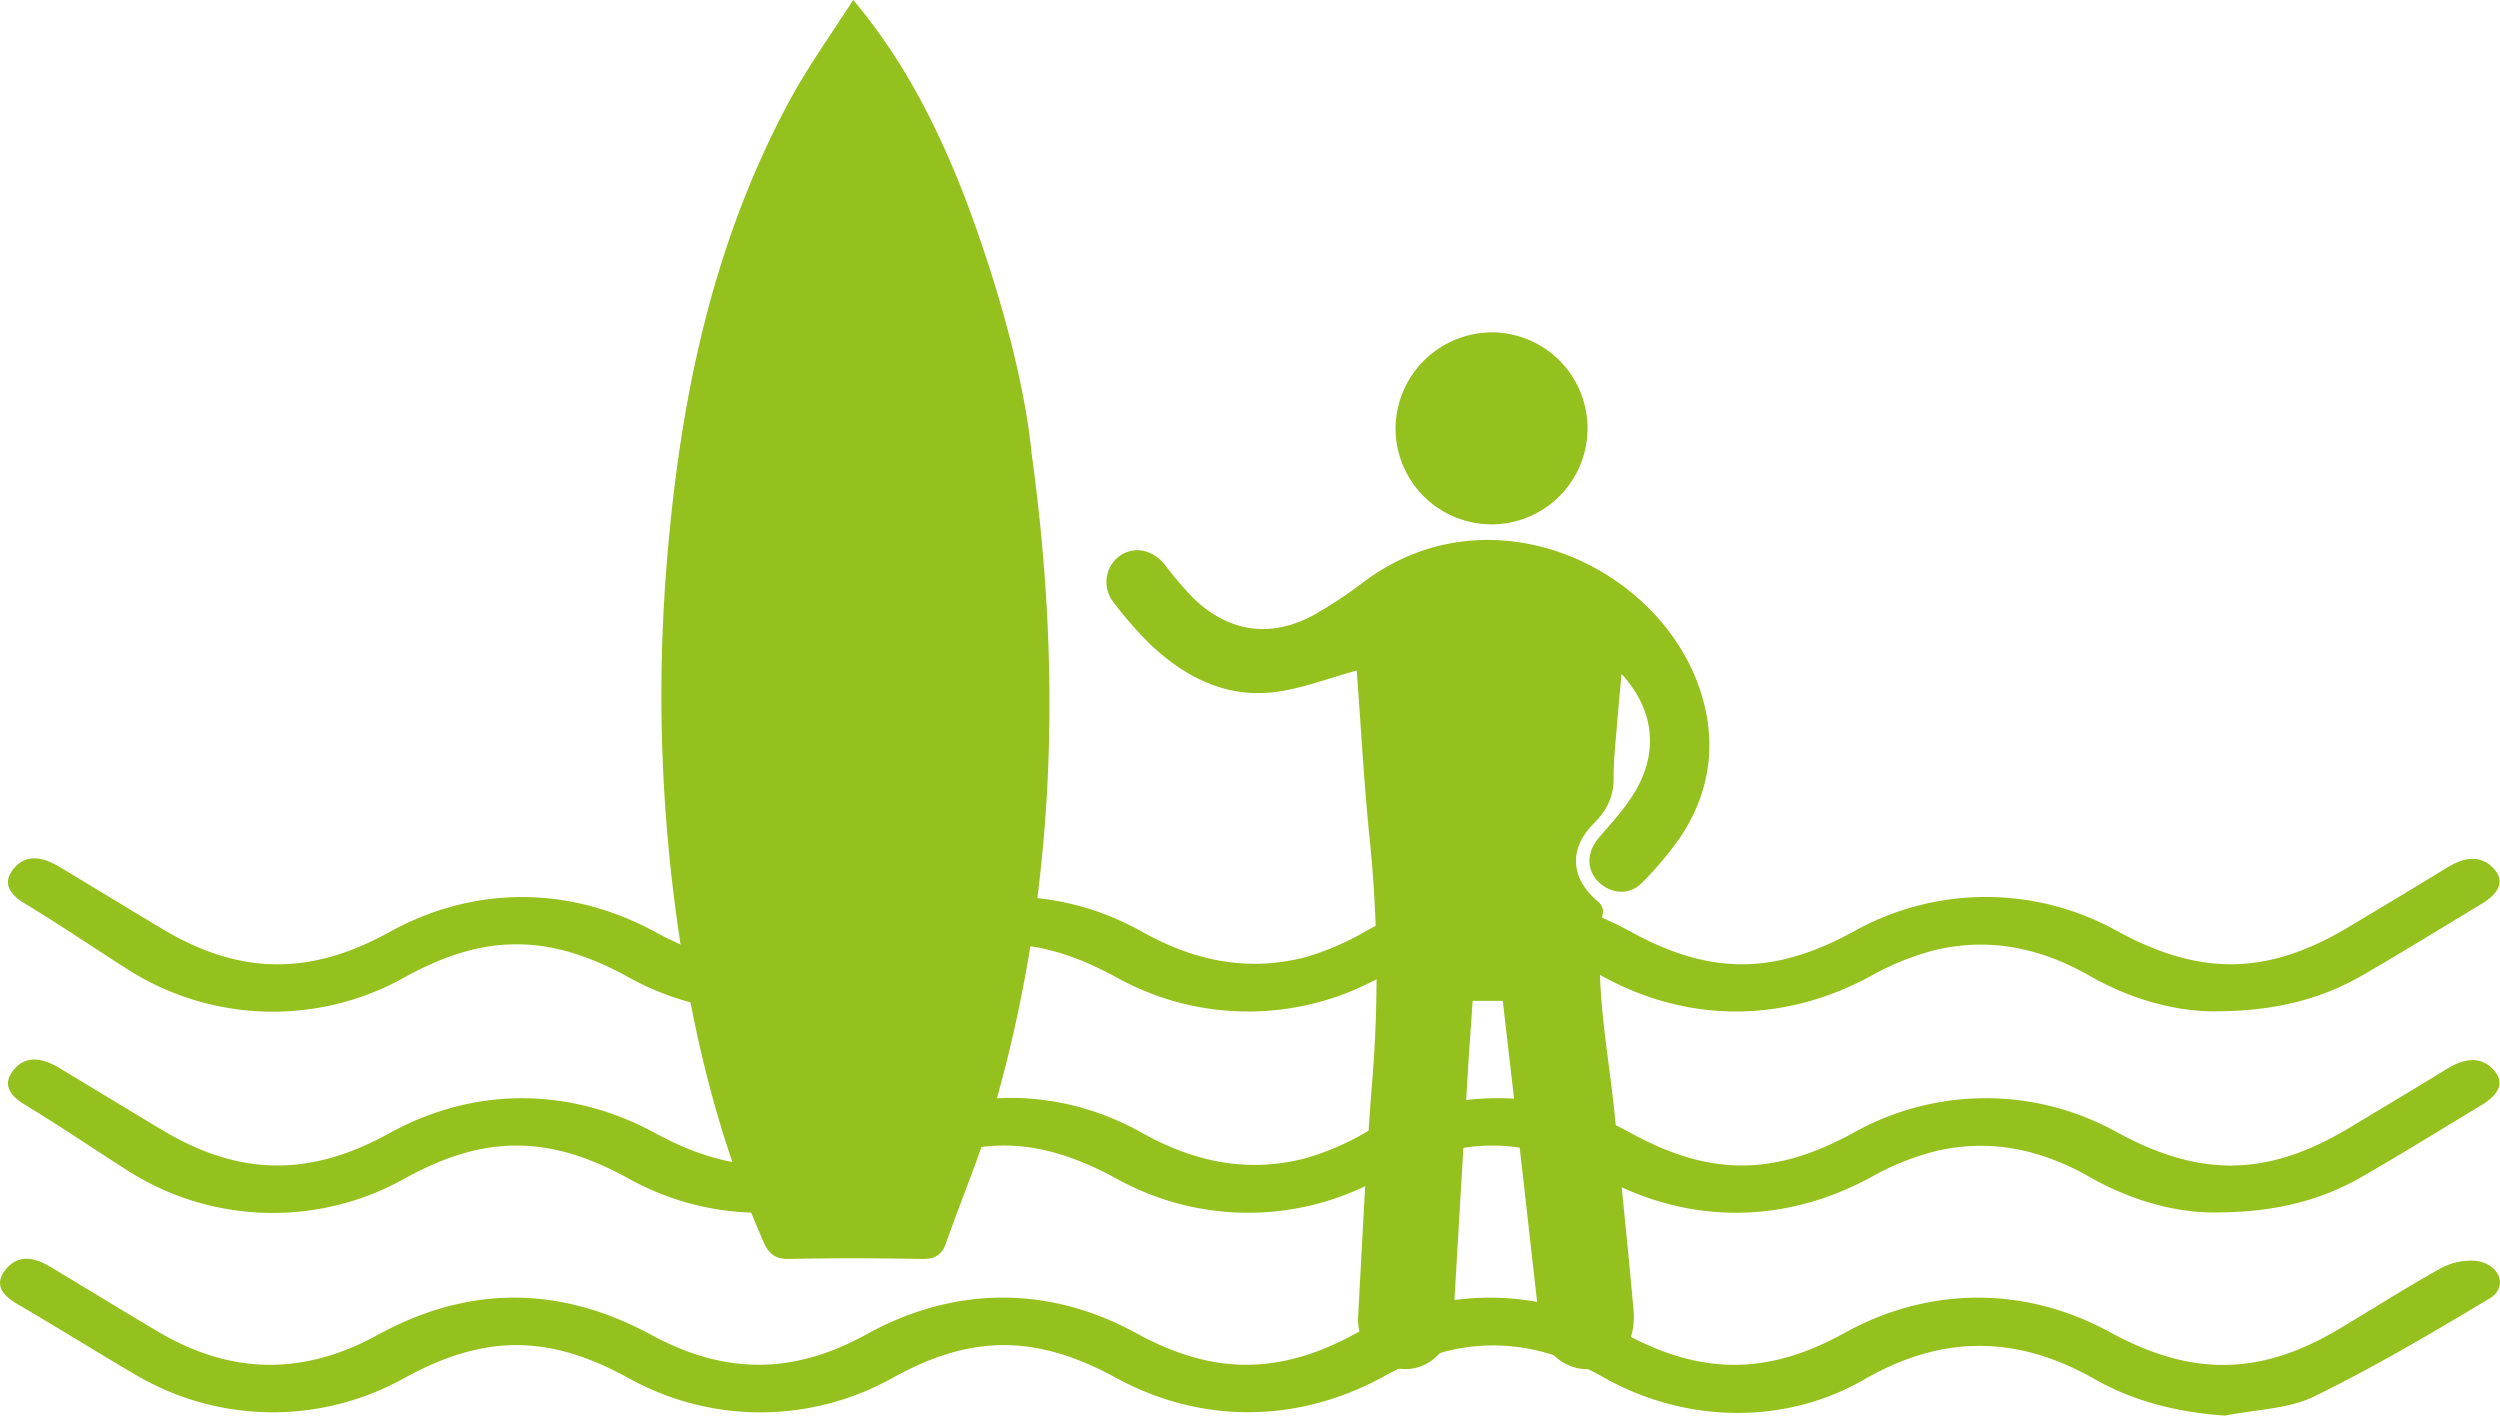
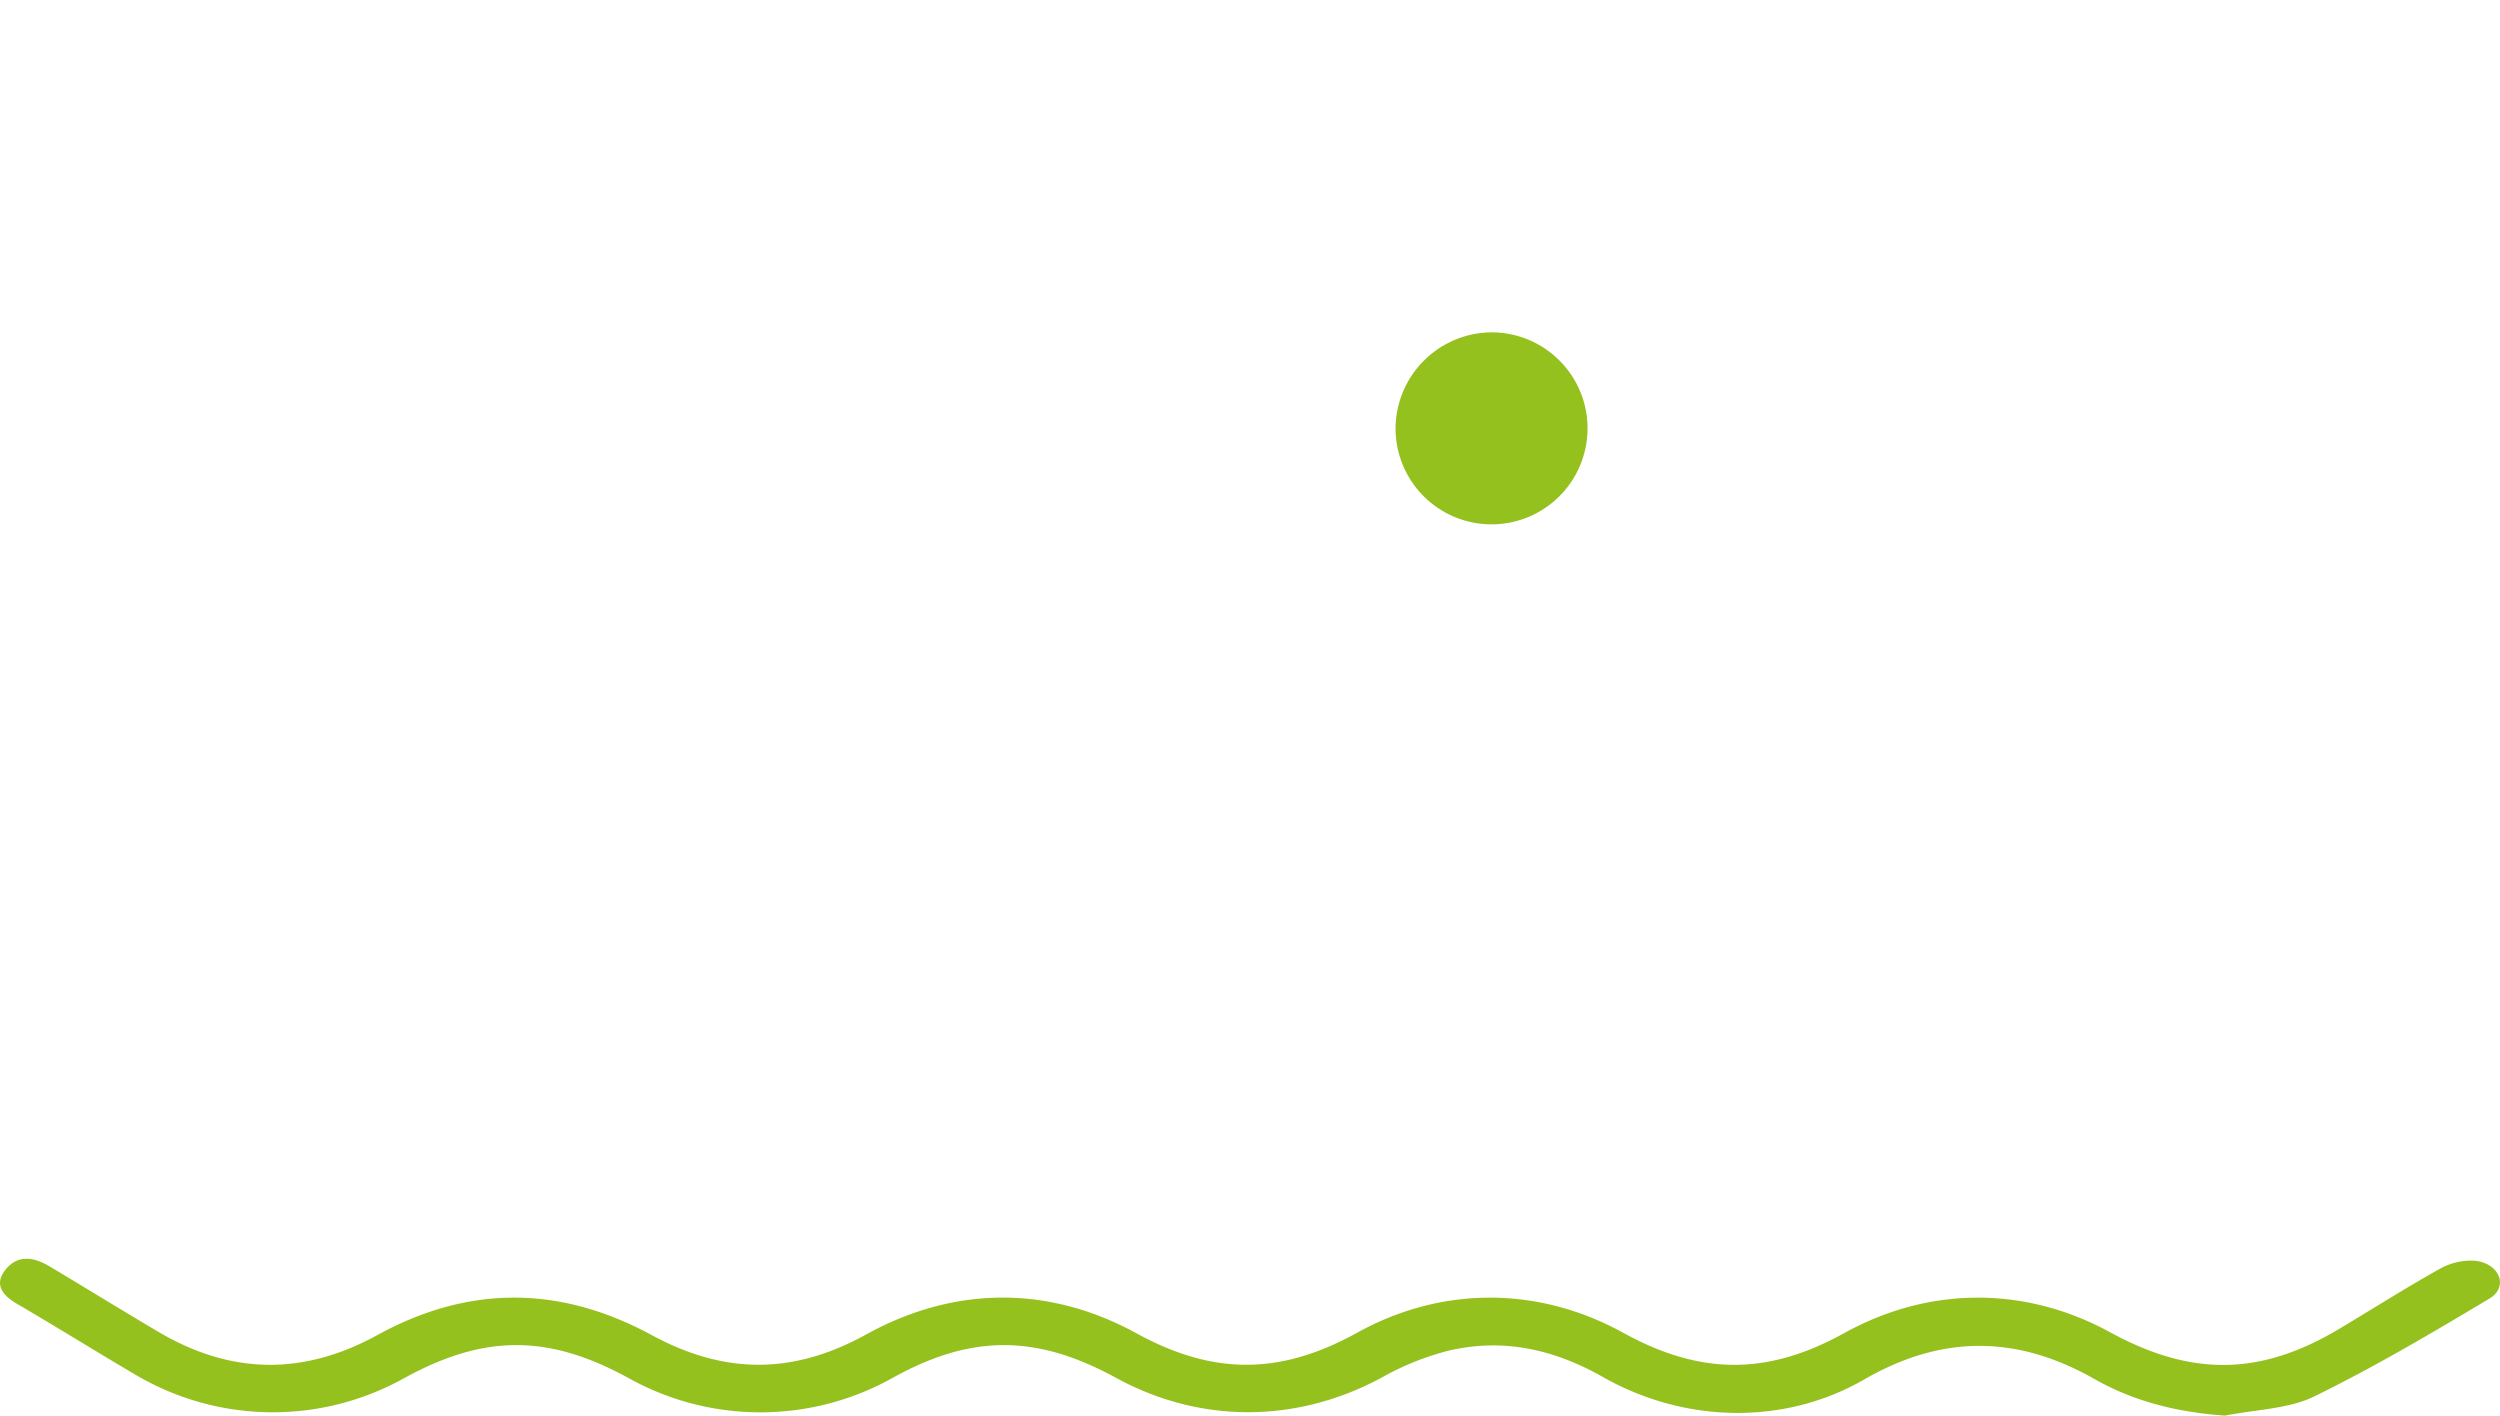
<svg xmlns="http://www.w3.org/2000/svg" viewBox="0 0 612 346.54" fill="#95C11F">
  <title>children</title>
  <g id="Livello_2" data-name="Livello 2">
    <g id="Livello_1-2" data-name="Livello 1">
-       <path d="M252.48,110.56c7.45,53.74,6.12,107-8.77,159.49-3.3,11.61-8.1,22.79-12.1,34.21-1,2.93-2.75,4-5.92,3.93-10.83-.19-21.67-.24-32.49,0-3.47.08-5-1.27-6.3-4.2-10.12-22.95-16.31-47-20.12-71.68a399.17,399.17,0,0,1-4-88.45c2.87-41.58,10.44-82,30.48-119.17,4.47-8.28,10-16,15.61-24.71,11.84,14.14,19.49,29,25.83,44.55,1.07,2.62,14.76,36.81,17.8,66" />
-       <path d="M332.13,164.15c-7.05,1.9-13.63,4.53-20.42,5.31-11.74,1.34-21.62-3.72-30-11.6a91.83,91.83,0,0,1-9.17-10.5A7.9,7.9,0,0,1,274,136.17c3.47-2.58,8.11-1.68,11.09,2a89.17,89.17,0,0,0,7,8.21c8.65,8.38,18.88,9.92,29.46,4.21a111.6,111.6,0,0,0,12.78-8.5c33-24.22,77.6-.57,83.51,33.38,1.87,10.76-.61,20.87-6.77,29.87a84.29,84.29,0,0,1-9,10.66c-3,3.16-7.5,2.95-10.64,0s-3-7.33-.22-10.68c3-3.56,6.23-7,8.67-10.9,6.25-10,5.2-20.62-2.92-29.42-.38,4.21-.76,7.91-1.05,11.61-.36,4.63-.93,9.28-.89,13.92s-1.81,8-4.9,11.1c-6.13,6.13-5.68,13.39,1,19a3.45,3.45,0,0,1,1.31,2.46c-2.5,17.33,1.41,34.28,3,51.36,1.44,15.51,3.12,31,4.48,46.52a16.72,16.72,0,0,1-1.18,7.77c-2,4.59-7.46,7.12-12.18,6.26A11.76,11.76,0,0,1,377,324.8c-1.72-14.66-3.31-29.34-5-44-1.35-11.87-2.73-23.74-4.12-35.79h-7.37c-.32,4.76-.68,9.57-1,14.38q-1.87,31.71-3.73,63.4c-.38,6.51-4.62,11.49-10.39,12.29a11.53,11.53,0,0,1-12.13-7.5,13.44,13.44,0,0,1-.81-5.1c1.13-20,2-40,3.64-59.9a326.67,326.67,0,0,0-1-59.17C333.81,190.11,333.08,176.76,332.13,164.15Z" />
      <path d="M365.13,81.36a23.5,23.5,0,1,1-23.5,23.55A23.67,23.67,0,0,1,365.13,81.36Z" />
      <path d="M544.69,346.54c-11.94-.81-22.57-3.6-32.05-9-18.88-10.71-37.23-10.85-56.29.16-19.43,11.22-43.84,10.8-63.94-.6-11.6-6.57-24-9.66-37.68-6.48a66.26,66.26,0,0,0-16.39,6.56c-20.82,11.27-44.4,11.44-65.16.1-19.52-10.66-35.4-10.66-54.62,0a66.31,66.31,0,0,1-64.59.13c-19.69-10.84-35.44-10.83-55.1,0a66.06,66.06,0,0,1-65.56-.79c-9.8-5.75-19.39-11.75-29.22-17.48-4-2.35-5.43-5.09-2.61-8.48,3-3.61,6.93-2.87,10.66-.65,8.92,5.33,17.74,10.78,26.7,16.06,17.77,10.48,35.45,10.69,53.57.74q33.32-18.3,67.09,0c18,9.76,34.72,9.71,52.61-.17,21.53-11.88,44.67-12,66.09-.25,18.88,10.33,35.2,10.28,54.13-.19,20.62-11.4,44.29-11.38,65.06.08,18.92,10.42,35.33,10.44,54.1.05,20.77-11.49,44.28-11.55,65.07-.19,20,10.92,36.83,10.68,56.12-.86,8.26-4.93,16.34-10.07,24.78-14.79a15.72,15.72,0,0,1,8.42-1.86c6,.63,8.35,6.39,3.51,9.28-14,8.37-28.1,16.72-43,24C560.24,344.9,552,345.08,544.69,346.54Z" />
-       <path d="M542.27,296.81c-9.77.09-20.82-3-30.83-8.74-11.5-6.54-24.06-9.51-37.79-6.23a65.6,65.6,0,0,0-15.81,6.43c-21.07,11.44-44.65,11.54-65.65-.06-18.82-10.41-35.13-10.36-54.1.15a66.36,66.36,0,0,1-64.59.27c-19.91-10.9-35.48-10.93-55.13-.09a66.35,66.35,0,0,1-64.6-.09c-19.38-10.68-35.28-10.69-54.6,0a66.08,66.08,0,0,1-68-1.94C22.74,281.13,14.56,275.56,6,270.38c-4.36-2.64-5.32-5.62-2.26-8.92s7.21-2.19,10.82,0c8.4,5.06,16.77,10.16,25.19,15.2,18.89,11.3,36.13,11.51,55.6.74,20.65-11.41,44.11-11.4,65.07,0,19.1,10.44,35.47,10.46,54.16.08,20.69-11.49,44.42-11.69,65-.15,12.37,6.92,25.53,10,40.09,6.19a64.88,64.88,0,0,0,14.57-6.27,66.48,66.48,0,0,1,64.61-.08c19.68,10.86,35.41,10.85,55.12,0a66.11,66.11,0,0,1,64.07-.1c20.65,11.32,37.14,11,57.12-1,7.91-4.77,15.86-9.49,23.7-14.32,3.88-2.39,8-3.51,11.38-.06s1.07,6.53-2.82,8.87c-9.72,5.86-19.34,11.82-29.21,17.51S557.11,296.79,542.27,296.81Z" />
-       <path d="M542.27,247.57c-9.77.08-20.82-3-30.83-8.75-11.5-6.54-24.06-9.51-37.79-6.23A65.6,65.6,0,0,0,457.84,239c-21.07,11.44-44.65,11.54-65.65-.06-18.82-10.4-35.13-10.36-54.1.15a66.34,66.34,0,0,1-64.59.27c-19.91-10.9-35.48-10.93-55.13-.09a66.35,66.35,0,0,1-64.6-.09c-19.38-10.68-35.28-10.69-54.6,0a66.11,66.11,0,0,1-68-1.93C22.74,231.88,14.56,226.31,6,221.14c-4.36-2.64-5.32-5.63-2.26-8.93s7.21-2.19,10.82,0c8.4,5.06,16.77,10.16,25.19,15.2,18.89,11.3,36.13,11.52,55.6.75,20.65-11.42,44.11-11.41,65.07,0,19.1,10.44,35.47,10.46,54.16.08,20.69-11.49,44.42-11.68,65-.15,12.37,6.92,25.53,10,40.09,6.2A65.8,65.8,0,0,0,334.26,228a66.45,66.45,0,0,1,64.61-.09c19.68,10.86,35.41,10.85,55.12,0a66.14,66.14,0,0,1,64.07-.11c20.65,11.32,37.14,11,57.12-1,7.91-4.76,15.86-9.48,23.7-14.32,3.88-2.38,8-3.5,11.38-.06s1.07,6.53-2.82,8.88c-9.72,5.85-19.34,11.81-29.21,17.5S557.11,247.54,542.27,247.57Z" />
    </g>
  </g>
</svg>